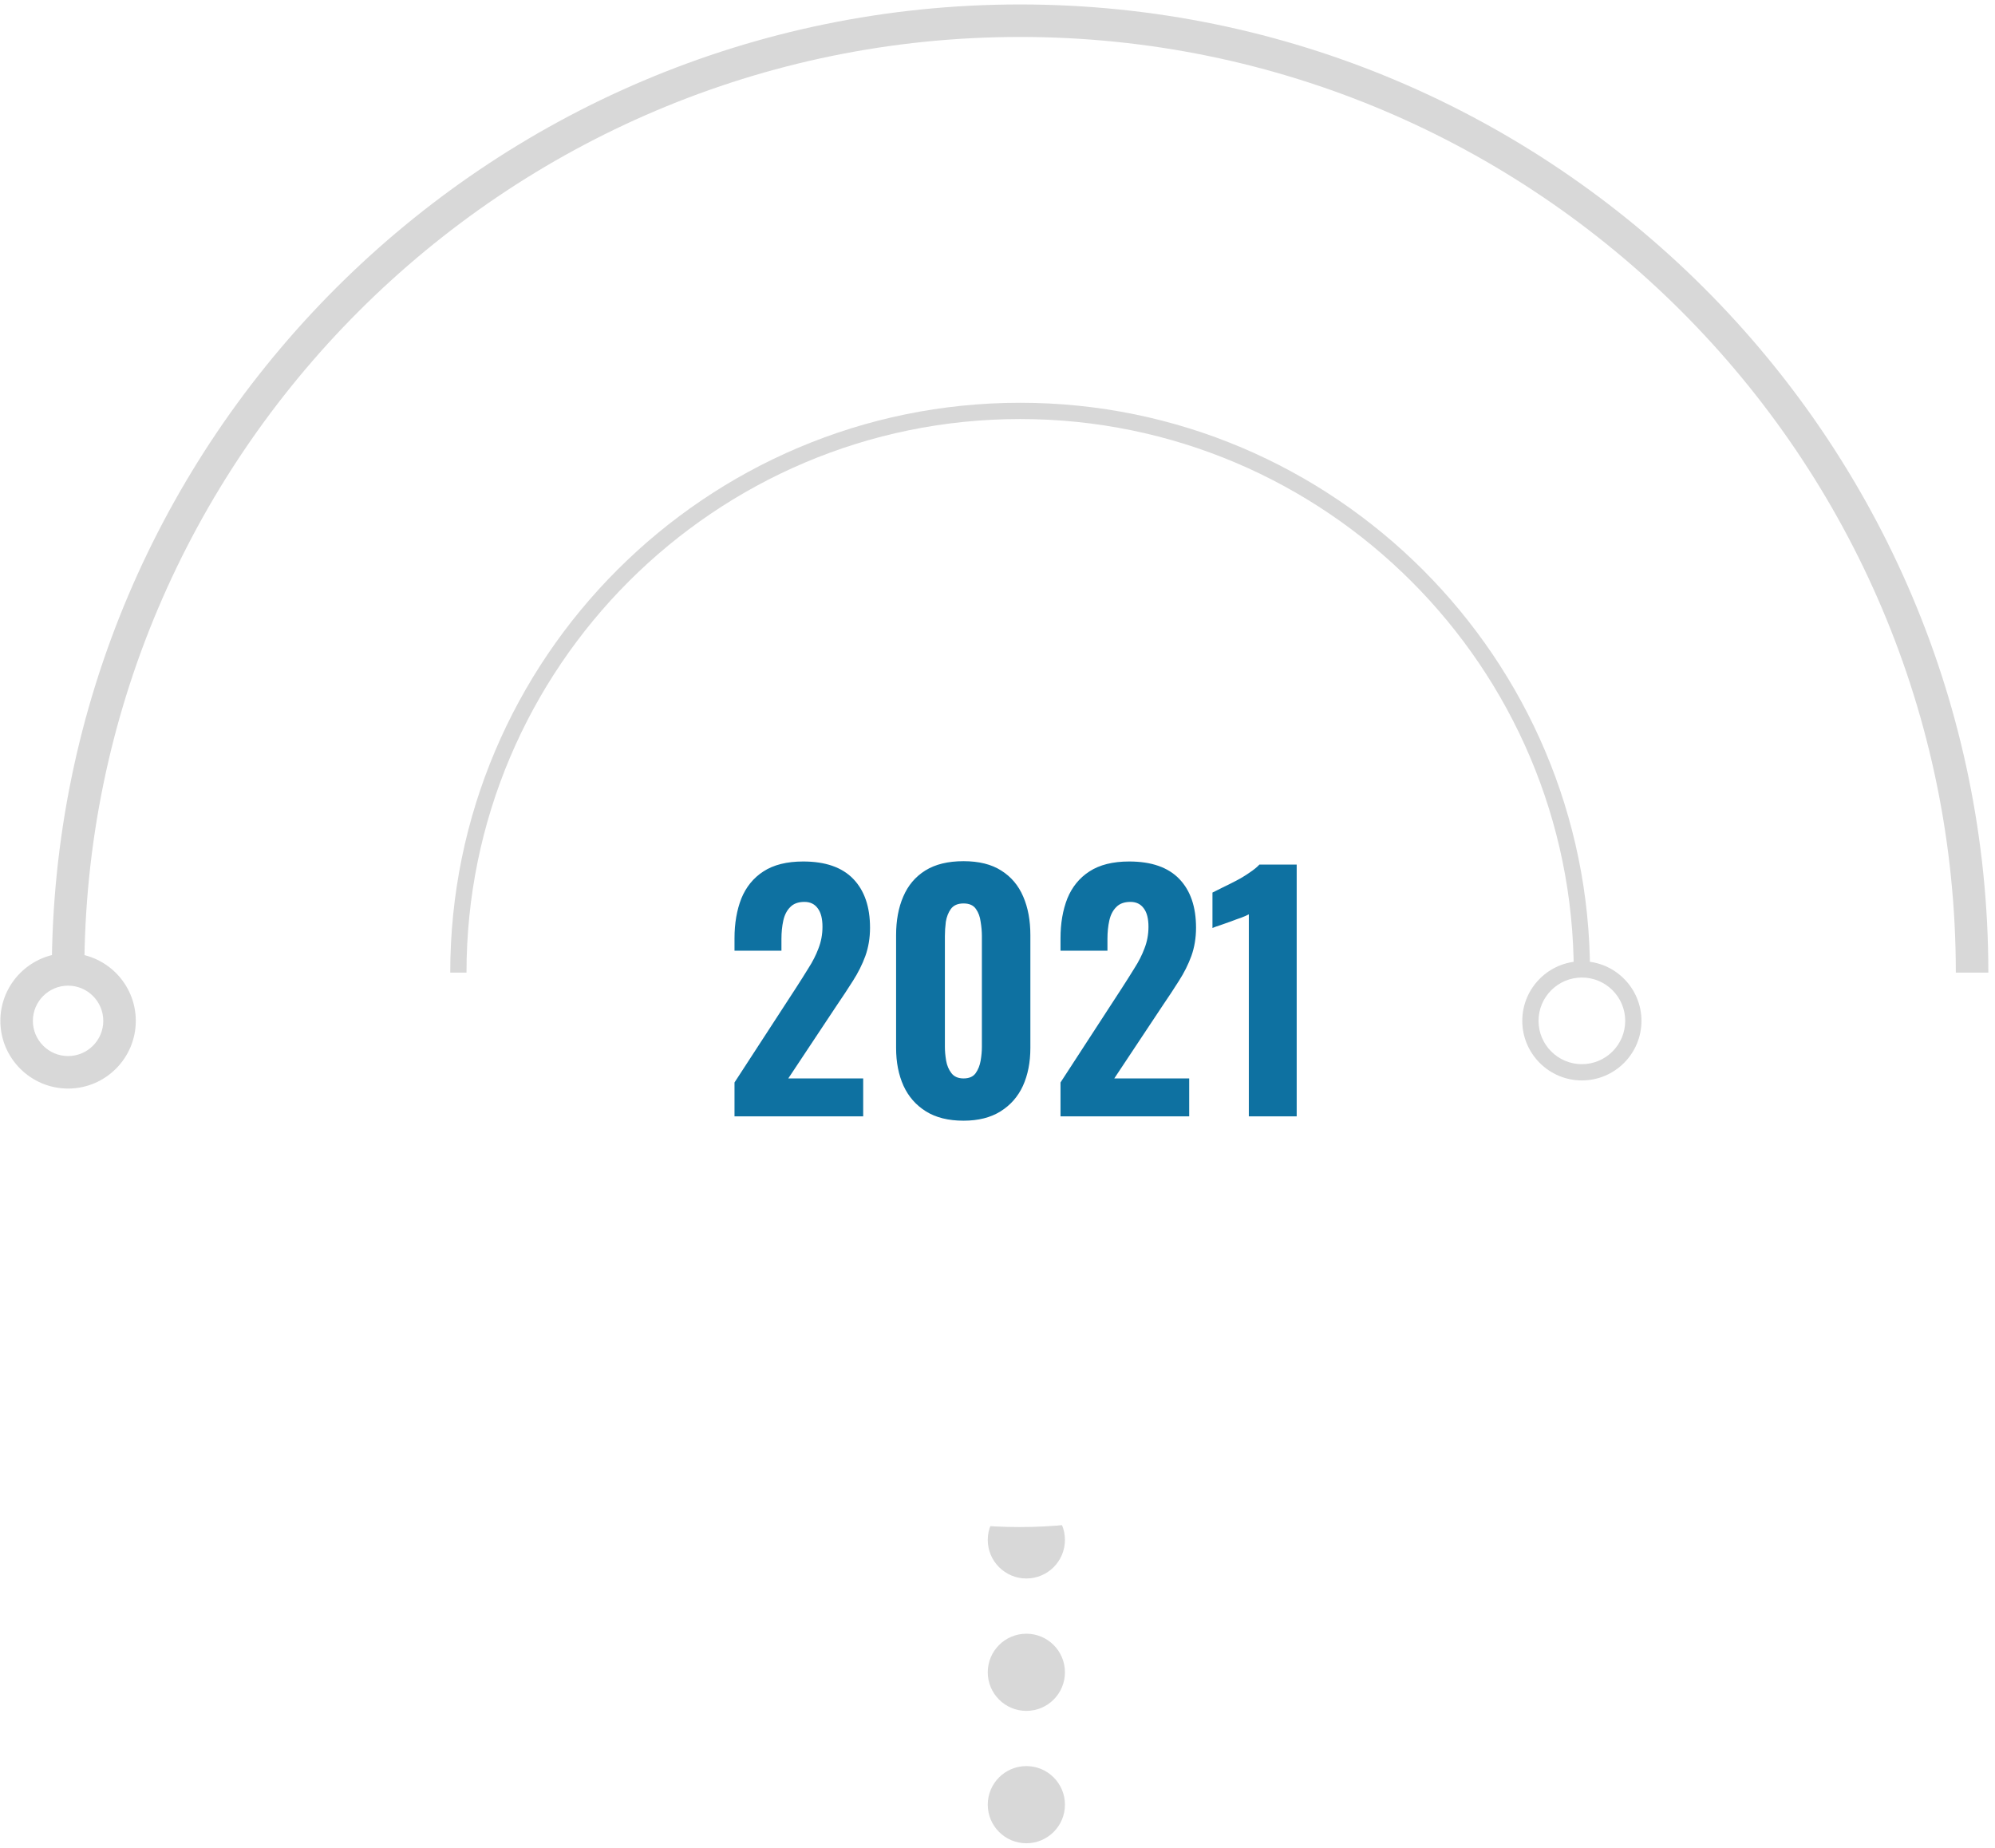
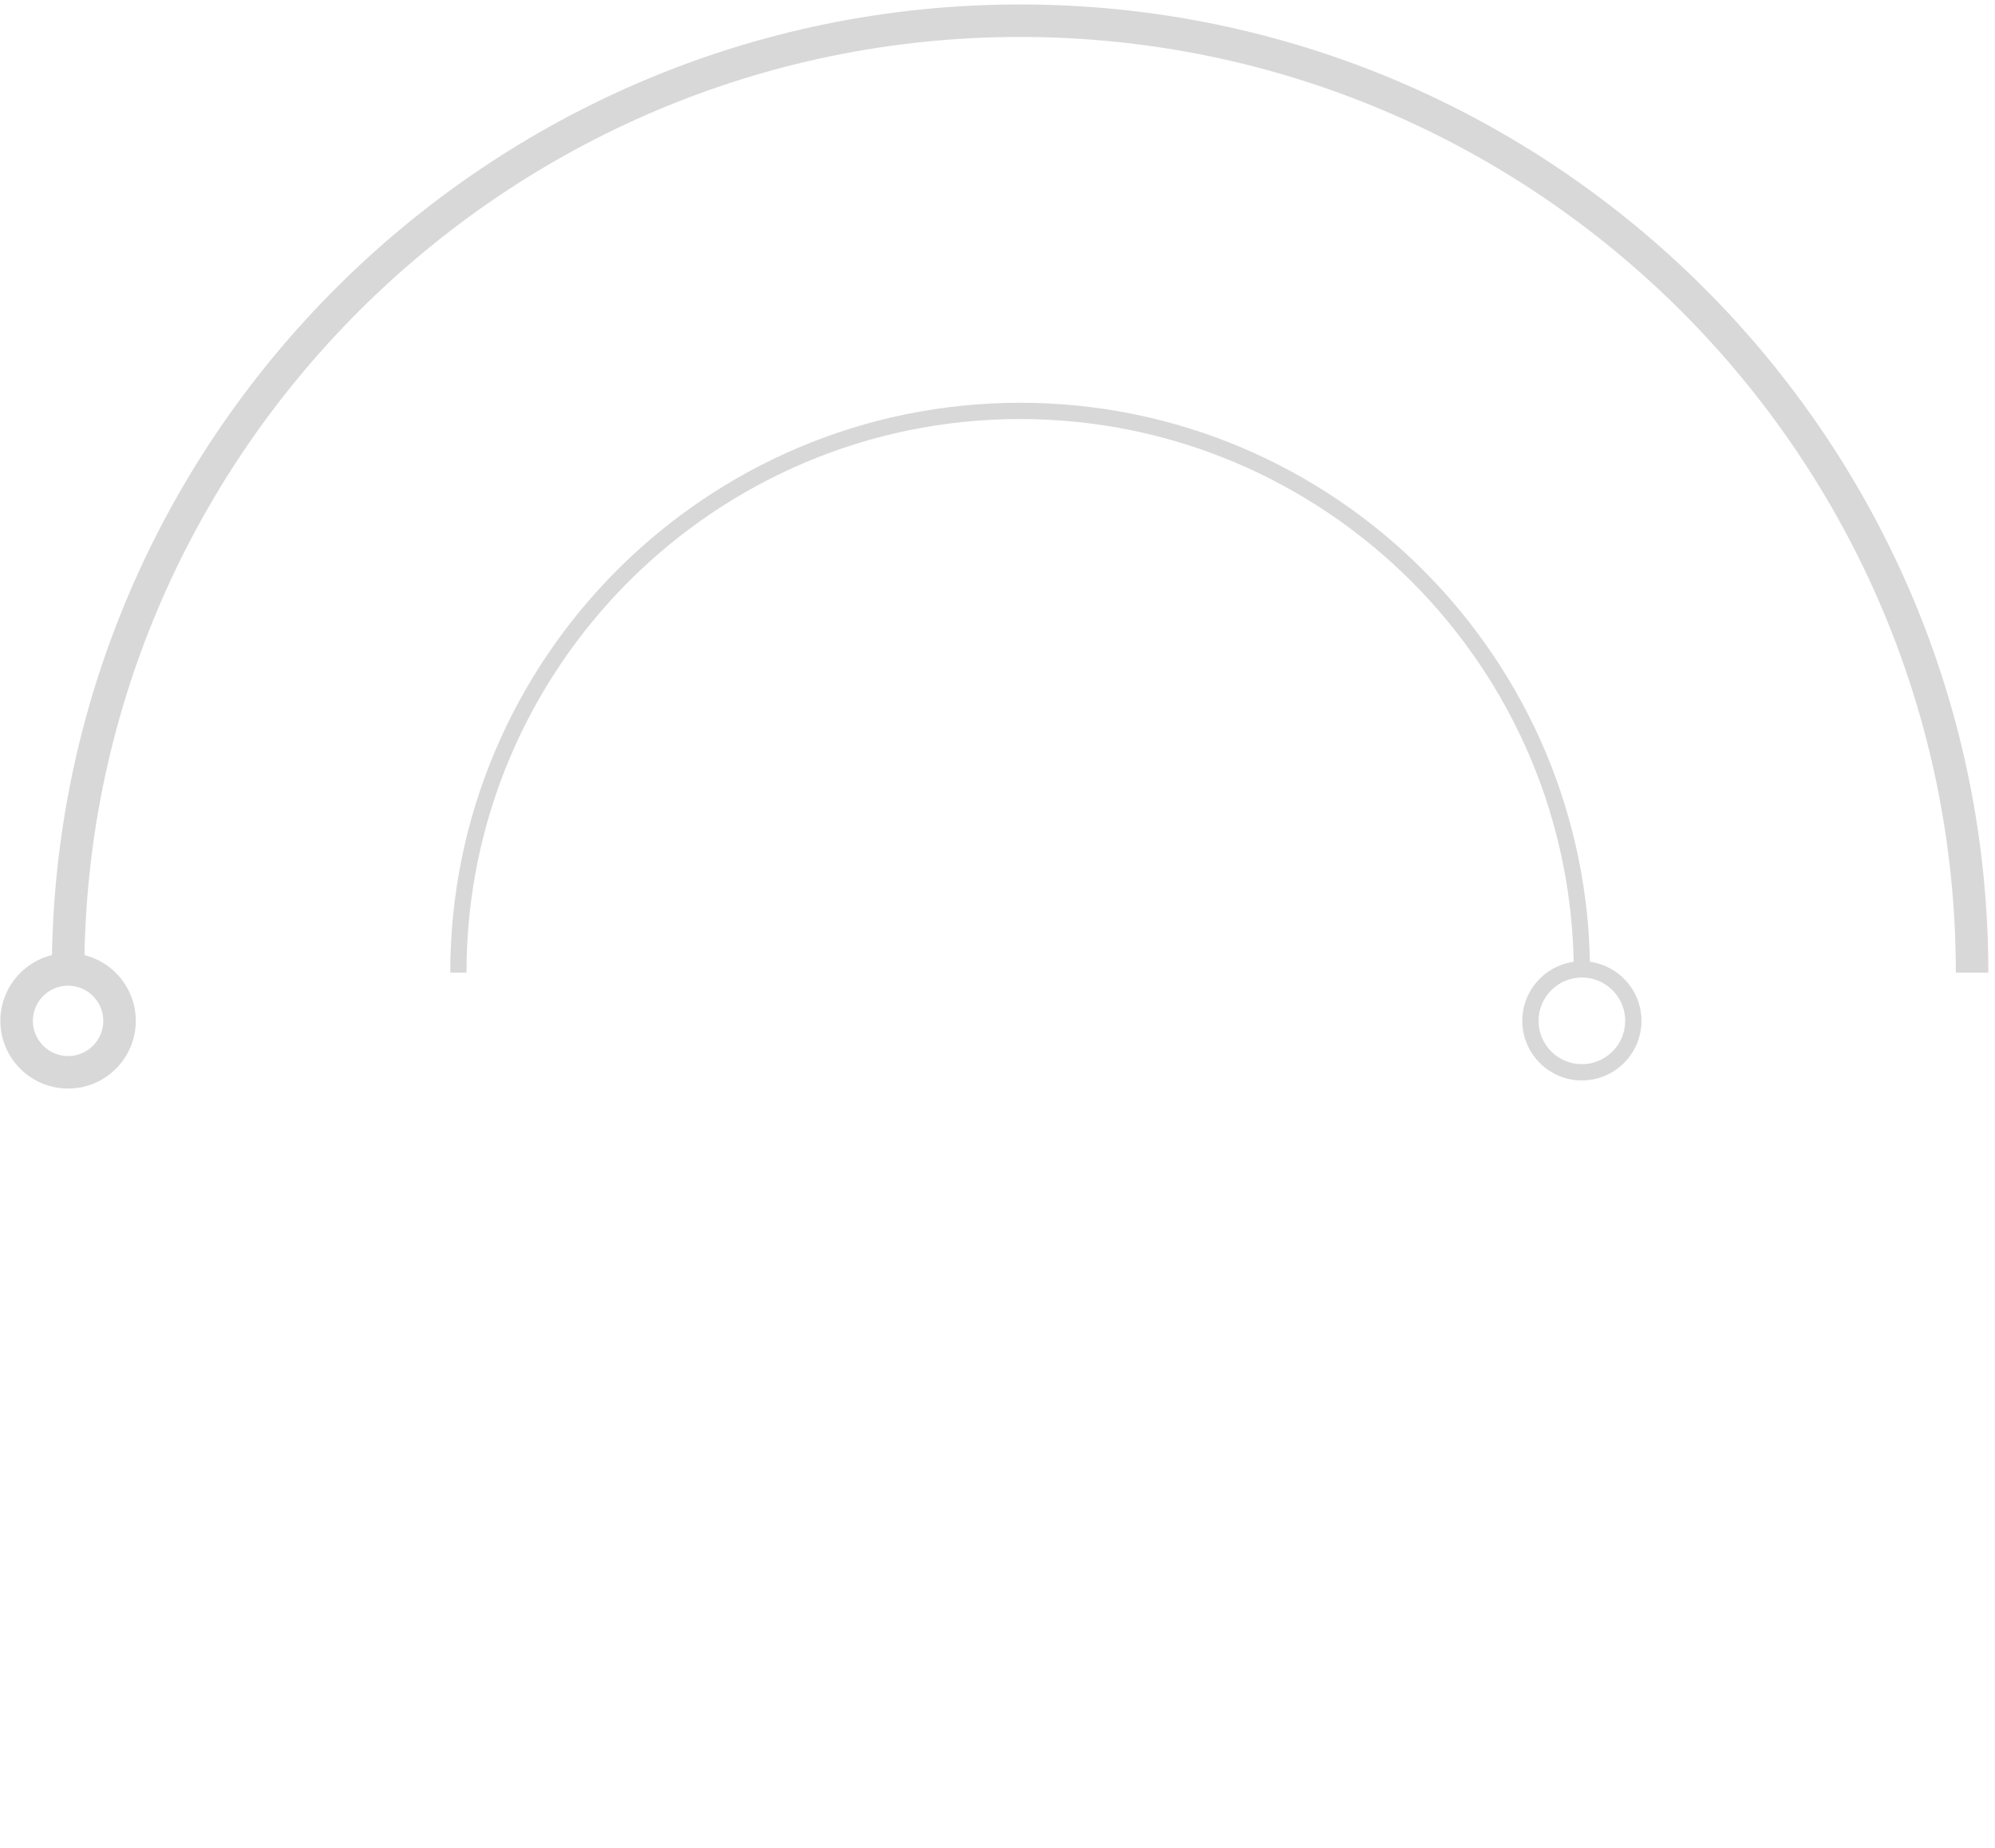
<svg xmlns="http://www.w3.org/2000/svg" width="285" height="264" viewBox="0 0 285 264" fill="none">
-   <path d="M152.135 220.005C152.135 223.049 149.666 225.518 146.622 225.518C143.579 225.518 141.109 223.049 141.109 220.005C141.109 216.959 143.579 214.492 146.622 214.492C149.669 214.492 152.135 216.962 152.135 220.005Z" fill="#D8D8D8" />
-   <path d="M152.135 238.922C152.135 241.966 149.666 244.435 146.622 244.435C143.579 244.435 141.109 241.966 141.109 238.922C141.109 235.876 143.579 233.409 146.622 233.409C149.669 233.409 152.135 235.876 152.135 238.922Z" fill="#D8D8D8" />
-   <path d="M152.135 257.834C152.135 260.881 149.666 263.347 146.622 263.347C143.579 263.347 141.109 260.878 141.109 257.834C141.109 254.788 143.579 252.321 146.622 252.321C149.669 252.321 152.135 254.791 152.135 257.834Z" fill="#D8D8D8" />
  <path d="M284.049 138.958H279.403C279.403 65.248 219.434 5.279 145.724 5.279C72.013 5.279 12.045 65.248 12.045 138.958H7.398C7.398 62.685 69.451 0.636 145.721 0.636C221.991 0.636 284.049 62.685 284.049 138.958Z" fill="#D8D8D8" />
  <path d="M227.145 138.958H224.823C224.823 95.346 189.341 59.868 145.732 59.868C102.121 59.868 66.642 95.349 66.642 138.958H64.32C64.32 94.065 100.842 57.543 145.735 57.543C190.623 57.543 227.145 94.065 227.145 138.958Z" fill="#D8D8D8" />
  <path d="M9.726 155.523C4.393 155.523 0.051 151.184 0.051 145.85C0.051 140.517 4.393 136.175 9.726 136.175C15.06 136.175 19.399 140.514 19.399 145.85C19.399 151.186 15.06 155.523 9.726 155.523ZM9.726 140.821C6.952 140.821 4.697 143.076 4.697 145.85C4.697 148.621 6.952 150.879 9.726 150.879C12.497 150.879 14.755 148.624 14.755 145.85C14.755 143.076 12.497 140.821 9.726 140.821Z" fill="#D8D8D8" />
  <path d="M225.982 154.361C221.286 154.361 217.469 150.541 217.469 145.848C217.469 141.152 221.289 137.335 225.982 137.335C230.675 137.335 234.495 141.155 234.495 145.848C234.495 150.544 230.678 154.361 225.982 154.361ZM225.982 139.66C222.567 139.66 219.791 142.436 219.791 145.851C219.791 149.263 222.567 152.039 225.982 152.039C229.396 152.039 232.173 149.263 232.173 145.851C232.173 142.436 229.396 139.66 225.982 139.66Z" fill="#D8D8D8" />
  <g filter="url(#filter0_d_1539_14618)">
    <path d="M145.644 206.577C182.947 206.577 213.186 176.337 213.186 139.035C213.186 101.732 182.947 71.492 145.644 71.492C108.341 71.492 78.102 101.732 78.102 139.035C78.102 176.337 108.341 206.577 145.644 206.577Z" fill="white" />
  </g>
-   <path d="M104.93 159.492L104.93 154.652L113.677 141.198C114.329 140.191 114.936 139.229 115.498 138.312C116.09 137.394 116.564 136.462 116.919 135.514C117.304 134.537 117.496 133.501 117.496 132.406C117.496 131.251 117.274 130.378 116.83 129.786C116.386 129.165 115.75 128.854 114.921 128.854C114.033 128.854 113.352 129.105 112.878 129.609C112.405 130.082 112.079 130.719 111.901 131.518C111.724 132.317 111.635 133.19 111.635 134.138L111.635 135.825L104.93 135.825L104.93 134.049C104.93 131.918 105.256 130.023 105.907 128.365C106.588 126.708 107.639 125.42 109.059 124.502C110.51 123.555 112.405 123.081 114.743 123.081C117.911 123.081 120.294 123.91 121.892 125.568C123.491 127.226 124.29 129.549 124.29 132.539C124.29 133.99 124.068 135.337 123.624 136.58C123.18 137.794 122.588 138.978 121.848 140.132C121.137 141.257 120.368 142.426 119.539 143.64L112.612 154.075L123.313 154.075L123.313 159.492L104.93 159.492ZM137.649 160.114C135.488 160.114 133.697 159.67 132.276 158.782C130.855 157.894 129.79 156.68 129.079 155.141C128.369 153.572 128.014 151.766 128.014 149.723L128.014 133.605C128.014 131.503 128.354 129.668 129.035 128.099C129.716 126.5 130.767 125.257 132.187 124.369C133.608 123.481 135.429 123.037 137.649 123.037C139.84 123.037 141.631 123.481 143.022 124.369C144.443 125.257 145.494 126.5 146.175 128.099C146.855 129.668 147.196 131.503 147.196 133.605L147.196 149.723C147.196 151.766 146.841 153.572 146.13 155.141C145.42 156.68 144.354 157.894 142.933 158.782C141.512 159.67 139.751 160.114 137.649 160.114ZM137.649 154.075C138.448 154.075 139.026 153.823 139.381 153.32C139.736 152.817 139.973 152.225 140.091 151.544C140.21 150.833 140.269 150.182 140.269 149.59L140.269 133.738C140.269 133.087 140.21 132.406 140.091 131.696C140.003 130.985 139.781 130.378 139.425 129.875C139.07 129.342 138.478 129.076 137.649 129.076C136.82 129.076 136.213 129.342 135.829 129.875C135.473 130.378 135.237 130.985 135.118 131.696C135.029 132.406 134.985 133.087 134.985 133.738L134.985 149.59C134.985 150.182 135.044 150.833 135.163 151.544C135.281 152.225 135.533 152.817 135.917 153.32C136.302 153.823 136.879 154.075 137.649 154.075ZM151.502 159.492L151.502 154.652L160.249 141.198C160.9 140.191 161.507 139.229 162.07 138.312C162.662 137.394 163.135 136.462 163.491 135.514C163.875 134.537 164.068 133.501 164.068 132.406C164.068 131.251 163.846 130.378 163.402 129.786C162.958 129.165 162.321 128.854 161.492 128.854C160.604 128.854 159.924 129.105 159.45 129.609C158.976 130.082 158.651 130.719 158.473 131.518C158.295 132.317 158.207 133.19 158.207 134.138L158.207 135.825L151.502 135.825L151.502 134.049C151.502 131.918 151.827 130.023 152.479 128.365C153.159 126.708 154.21 125.42 155.631 124.502C157.082 123.555 158.976 123.081 161.315 123.081C164.482 123.081 166.865 123.91 168.464 125.568C170.062 127.226 170.862 129.549 170.862 132.539C170.862 133.99 170.64 135.337 170.196 136.58C169.752 137.794 169.16 138.978 168.419 140.132C167.709 141.257 166.939 142.426 166.11 143.64L159.183 154.075L169.885 154.075L169.885 159.492L151.502 159.492ZM178.404 159.492L178.404 130.63C178.138 130.778 177.768 130.941 177.294 131.118C176.85 131.266 176.361 131.444 175.829 131.651C175.296 131.829 174.793 132.006 174.319 132.184C173.845 132.332 173.475 132.465 173.209 132.584L173.209 127.522C173.564 127.344 174.038 127.107 174.63 126.811C175.251 126.515 175.903 126.189 176.583 125.834C177.264 125.479 177.901 125.094 178.493 124.68C179.114 124.265 179.588 123.88 179.914 123.525L185.242 123.525L185.242 159.492L178.404 159.492Z" fill="#0E71A1" />
  <defs>
    <filter id="filter0_d_1539_14618" x="66.507" y="71.492" width="158.274" height="158.274" filterUnits="userSpaceOnUse" color-interpolation-filters="sRGB">
      <feFlood flood-opacity="0" result="BackgroundImageFix" />
      <feColorMatrix in="SourceAlpha" type="matrix" values="0 0 0 0 0 0 0 0 0 0 0 0 0 0 0 0 0 0 127 0" result="hardAlpha" />
      <feOffset dy="11.594" />
      <feGaussianBlur stdDeviation="5.797" />
      <feComposite in2="hardAlpha" operator="out" />
      <feColorMatrix type="matrix" values="0 0 0 0 0 0 0 0 0 0 0 0 0 0 0 0 0 0 0.25 0" />
      <feBlend mode="normal" in2="BackgroundImageFix" result="effect1_dropShadow_1539_14618" />
      <feBlend mode="normal" in="SourceGraphic" in2="effect1_dropShadow_1539_14618" result="shape" />
    </filter>
  </defs>
</svg>